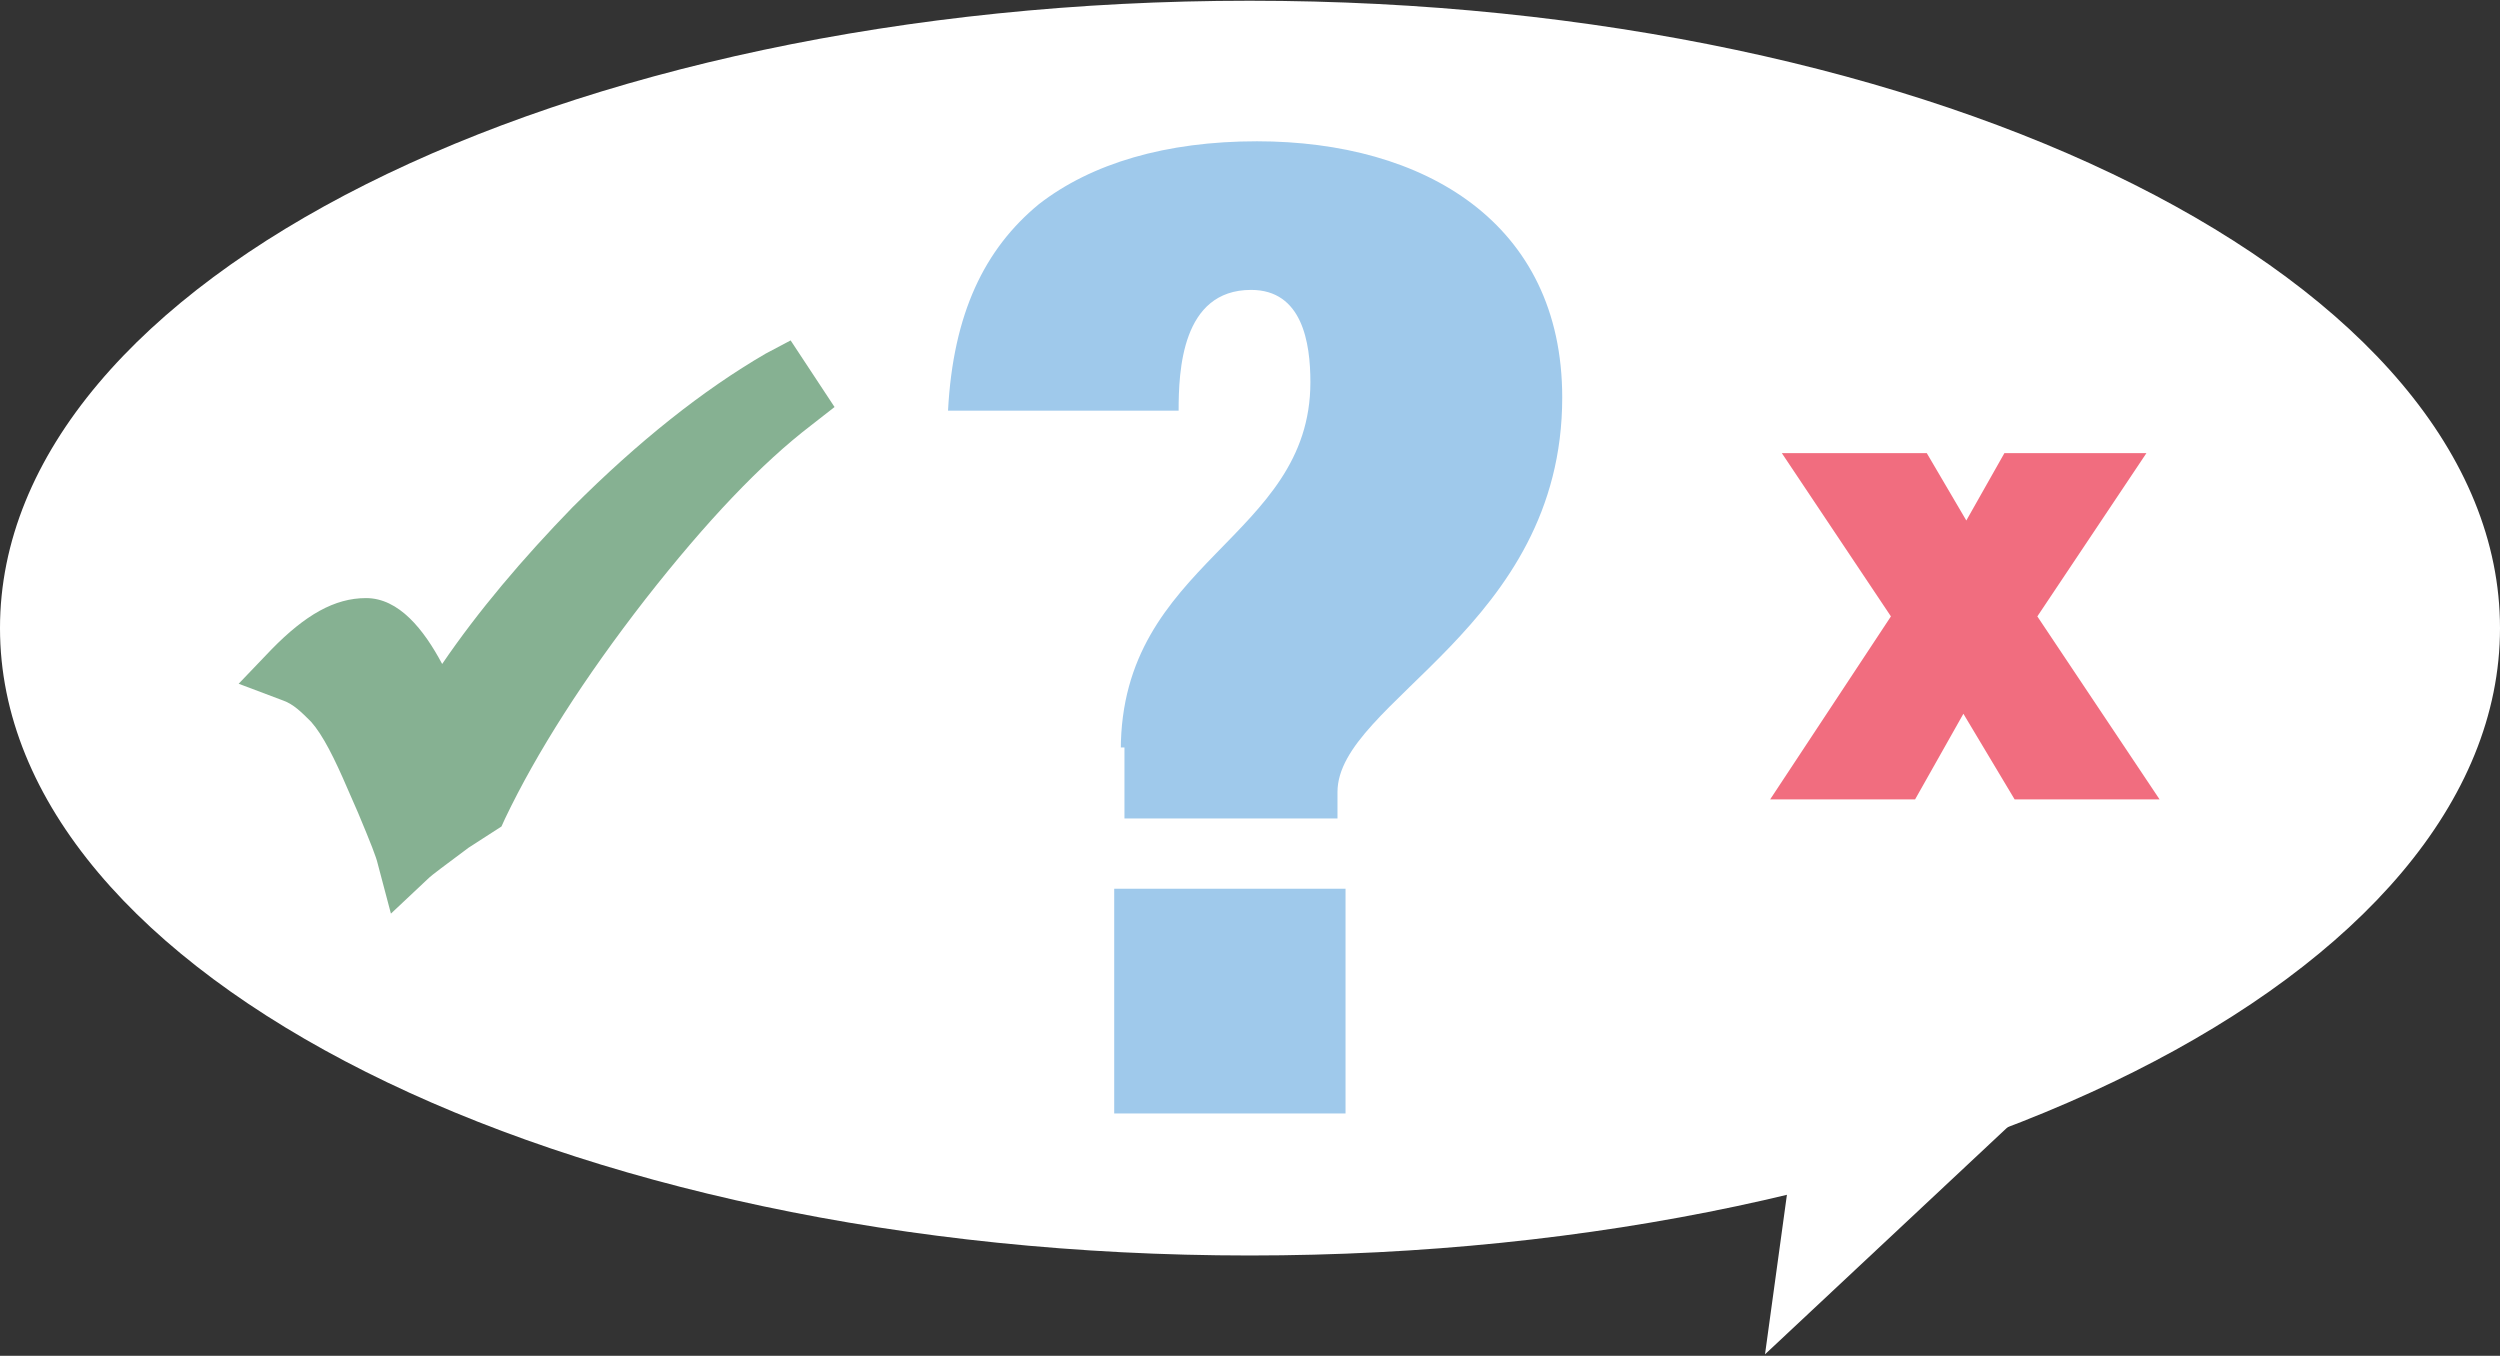
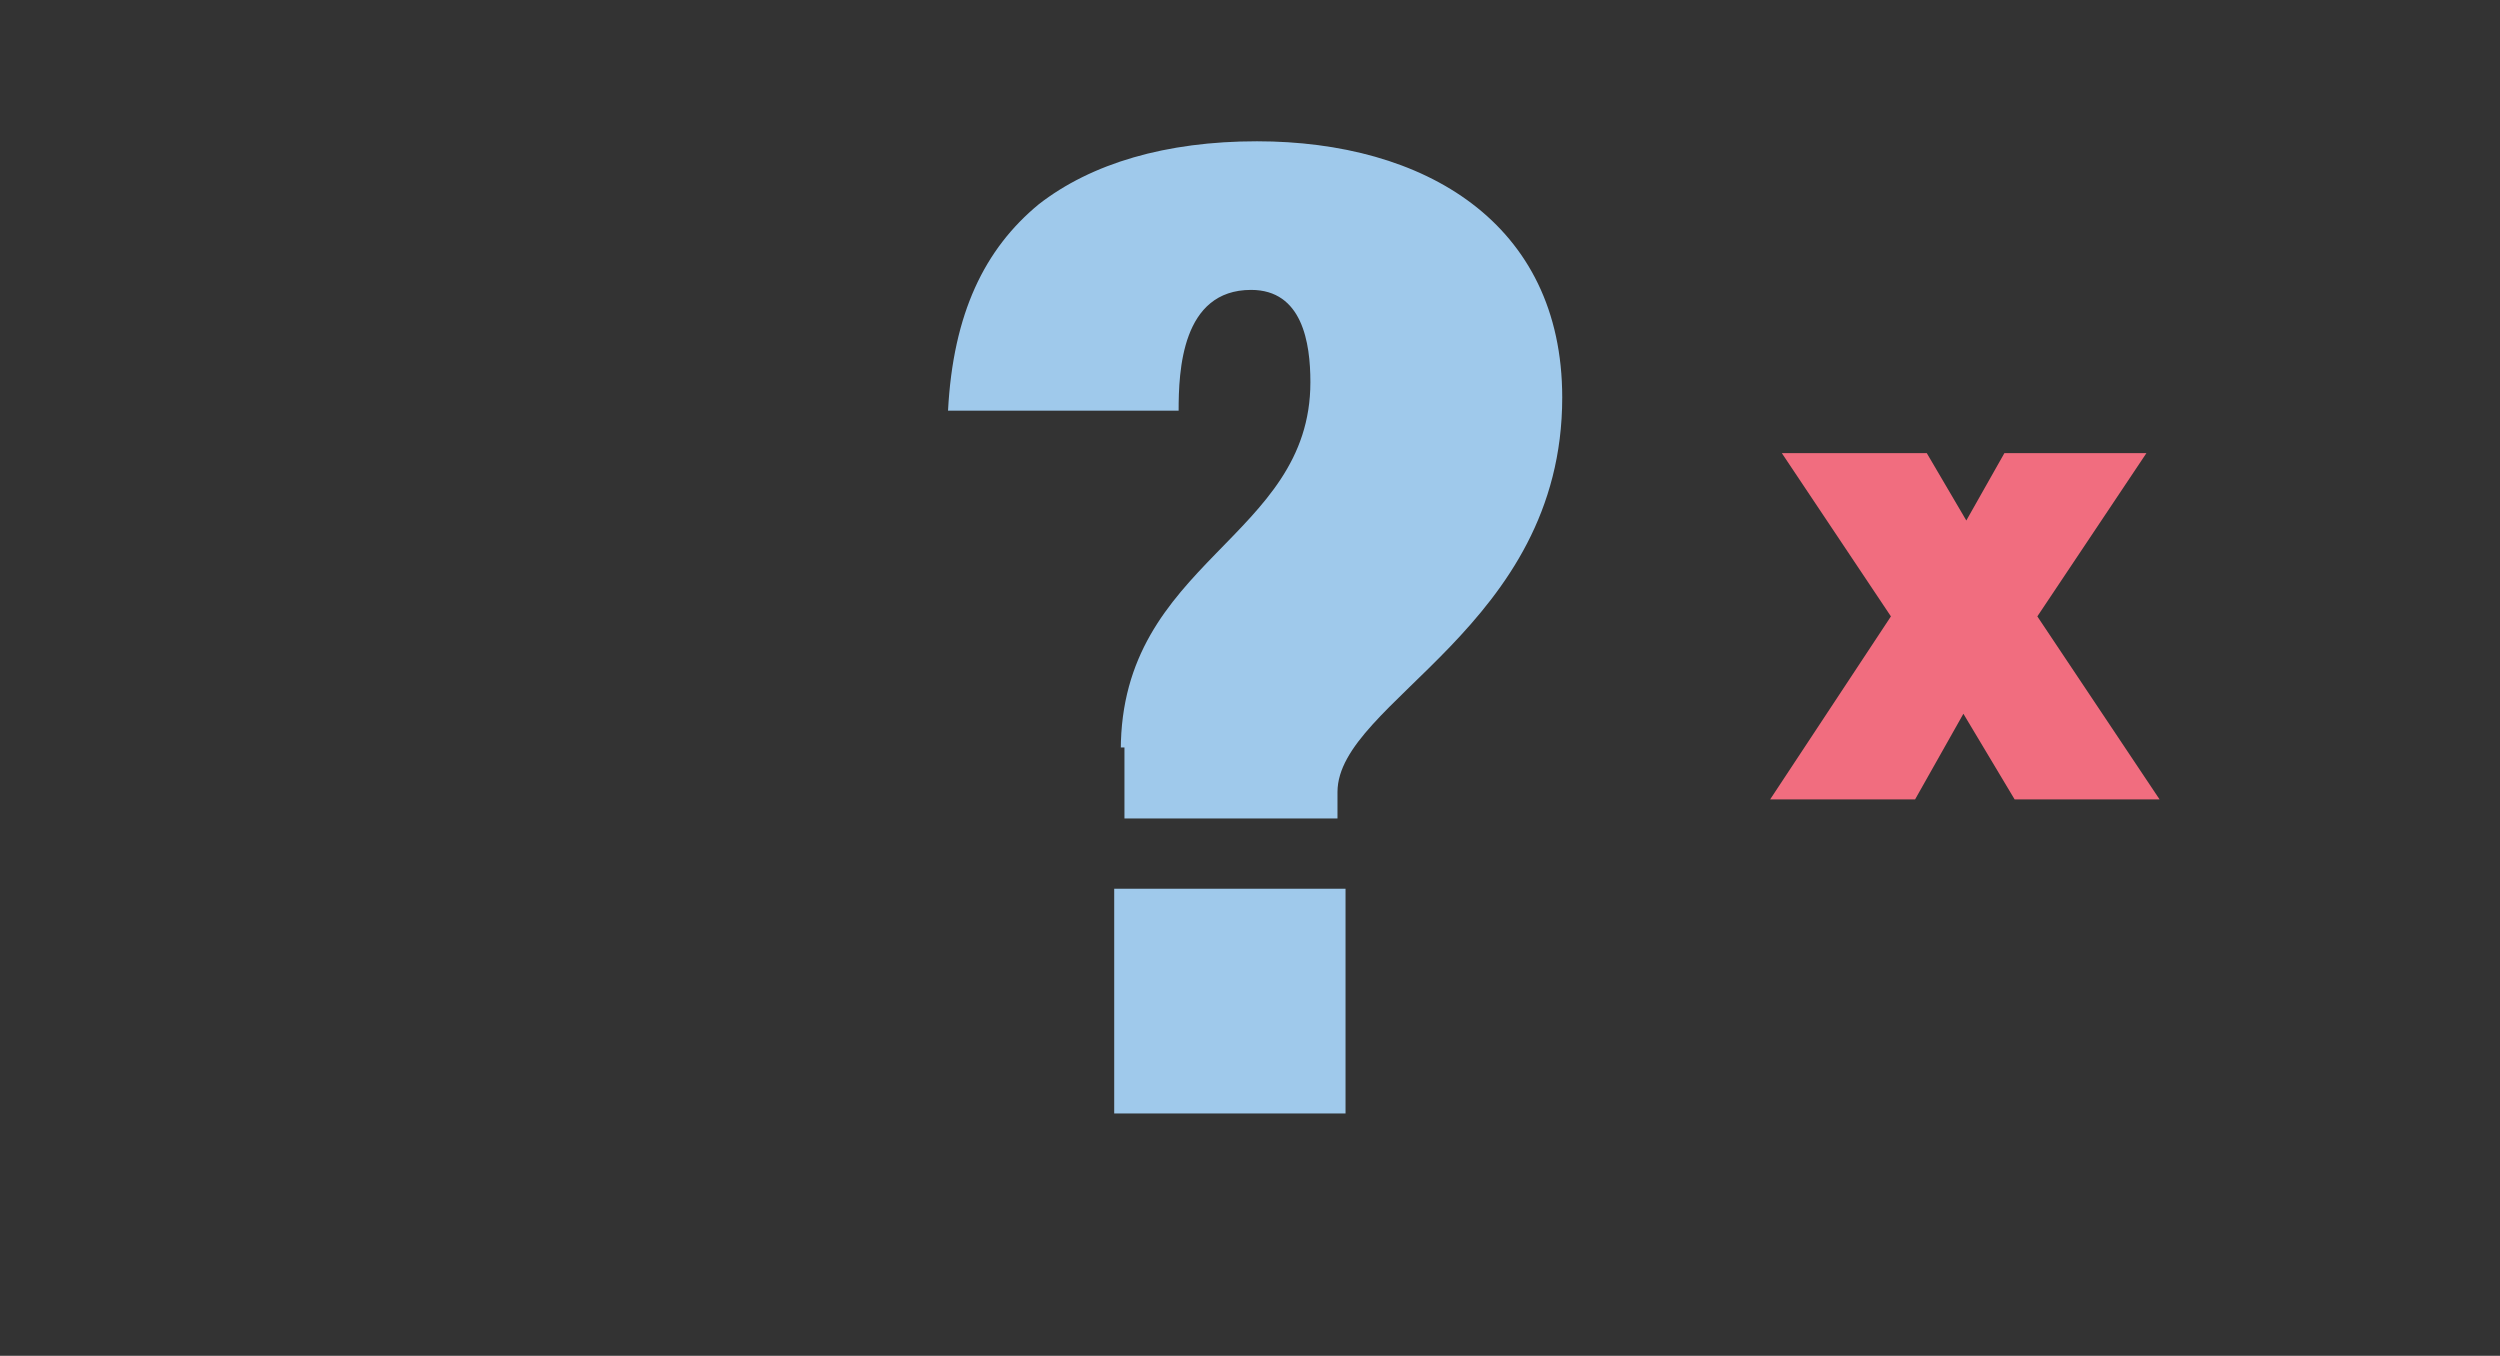
<svg xmlns="http://www.w3.org/2000/svg" xmlns:xlink="http://www.w3.org/1999/xlink" version="1.1" id="Layer_1" x="0px" y="0px" viewBox="8.5 87.8 341.5 185.2" enable-background="new 8.5 87.8 341.5 185.2" xml:space="preserve">
  <rect x="8.5" y="87.8" width="341.5" height="185.2" fill="#333333" stroke="none" />
  <g>
    <g>
      <g>
        <g>
          <defs>
            <rect id="SVGID_1_" x="8.5" y="87.8" width="341.5" height="185.2" />
          </defs>
          <clipPath id="SVGID_2_">
            <use xlink:href="#SVGID_1_" overflow="visible" />
          </clipPath>
-           <path clip-path="url(#SVGID_2_)" fill="#FFFFFF" d="M179.2,259.3c94.3,0,170.8-38.3,170.8-85.7s-76.5-85.7-170.8-85.7      S8.5,126.2,8.5,173.6S84.9,259.3,179.2,259.3" />
        </g>
      </g>
    </g>
-     <polygon fill="#FFFFFF" points="253.5,244.4 249.6,272.8 285.7,239  " />
    <g>
      <g>
        <g>
          <defs>
            <rect id="SVGID_3_" x="8.5" y="87.8" width="341.5" height="185.2" />
          </defs>
          <clipPath id="SVGID_4_">
            <use xlink:href="#SVGID_3_" overflow="visible" />
          </clipPath>
-           <path clip-path="url(#SVGID_4_)" fill="#9FC9EB" d="M160.7,209.2h31.6v30.7h-31.6V209.2z M161.6,190.3      c0-25.9,25.9-28.9,25.9-50.3c0-5.4-1.1-12.6-8.1-12.6c-9.5,0-9.9,11.1-9.9,16.5H138c0.7-13.3,5-22.1,12.4-28.2      c7.2-5.6,17.4-8.6,29.8-8.6c22.8,0,41.7,11.1,41.7,35c0,31.4-30.7,41.5-30.7,53.9v3.6h-29.1v-9.7h-0.5V190.3z" />
+           <path clip-path="url(#SVGID_4_)" fill="#9FC9EB" d="M160.7,209.2h31.6v30.7h-31.6z M161.6,190.3      c0-25.9,25.9-28.9,25.9-50.3c0-5.4-1.1-12.6-8.1-12.6c-9.5,0-9.9,11.1-9.9,16.5H138c0.7-13.3,5-22.1,12.4-28.2      c7.2-5.6,17.4-8.6,29.8-8.6c22.8,0,41.7,11.1,41.7,35c0,31.4-30.7,41.5-30.7,53.9v3.6h-29.1v-9.7h-0.5V190.3z" />
        </g>
      </g>
      <g>
        <g>
          <defs>
-             <rect id="SVGID_5_" x="8.5" y="87.8" width="341.5" height="185.2" />
-           </defs>
+             </defs>
          <clipPath id="SVGID_6_">
            <use xlink:href="#SVGID_5_" overflow="visible" />
          </clipPath>
-           <path clip-path="url(#SVGID_6_)" fill="#86B192" d="M116.5,134.3l-3.4,1.8c-8.6,5-17.4,12-26.4,21c-6.8,7-12.9,14.2-17.8,21.4      c-2.5-4.7-5.9-9-10.4-9c-4.3,0-8.3,2.3-12.9,7l-4.5,4.7l6.1,2.3c1.4,0.5,2.5,1.6,3.8,2.9c1.6,1.8,3.2,5,5,9.2l1.4,3.2      c1.8,4.3,2.5,6.1,2.7,7l1.8,6.8l5-4.7c0.7-0.7,2.3-1.8,5.6-4.3l4.5-2.9l0.5-1.1c4.3-9,10.8-19.2,19.2-30      c8.3-10.6,15.8-18.5,22.6-23.7l3.2-2.5L116.5,134.3z" />
        </g>
      </g>
    </g>
    <polygon fill="#F16D7F" points="266.8,172 251.9,149.7 271.7,149.7 277.1,158.9 282.3,149.7 301.7,149.7 286.8,172 303.5,197    283.7,197 276.7,185.3 270.1,197 250.3,197  " />
  </g>
</svg>